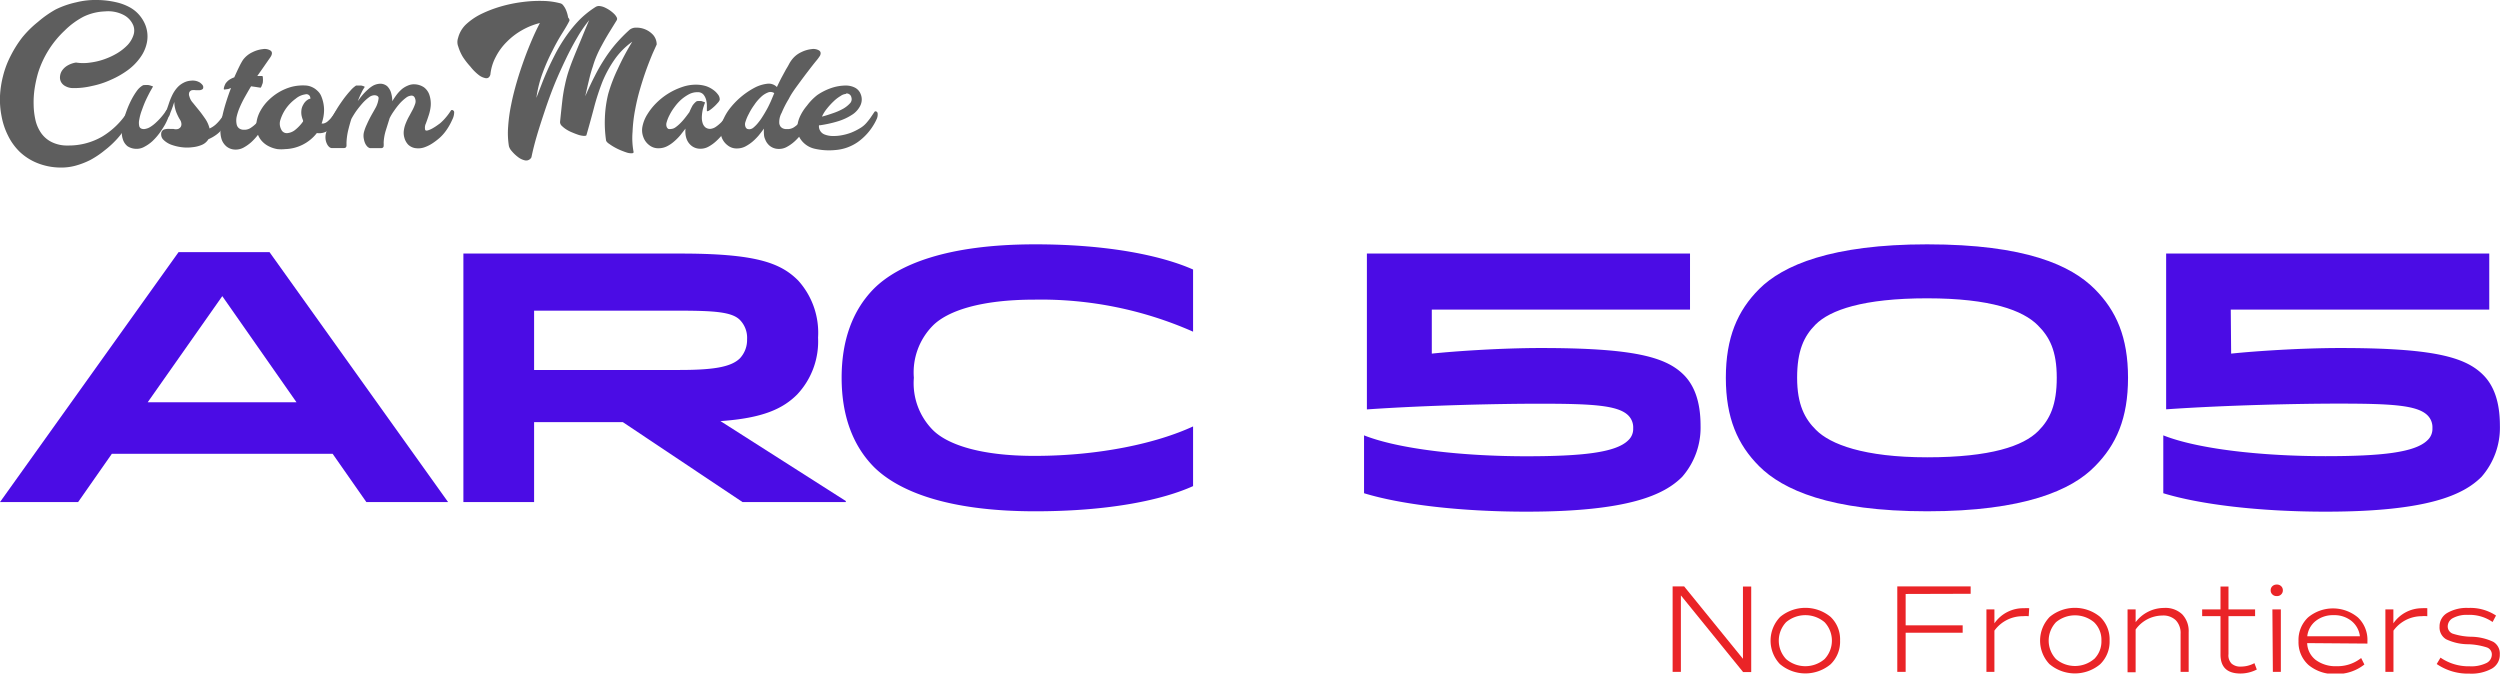
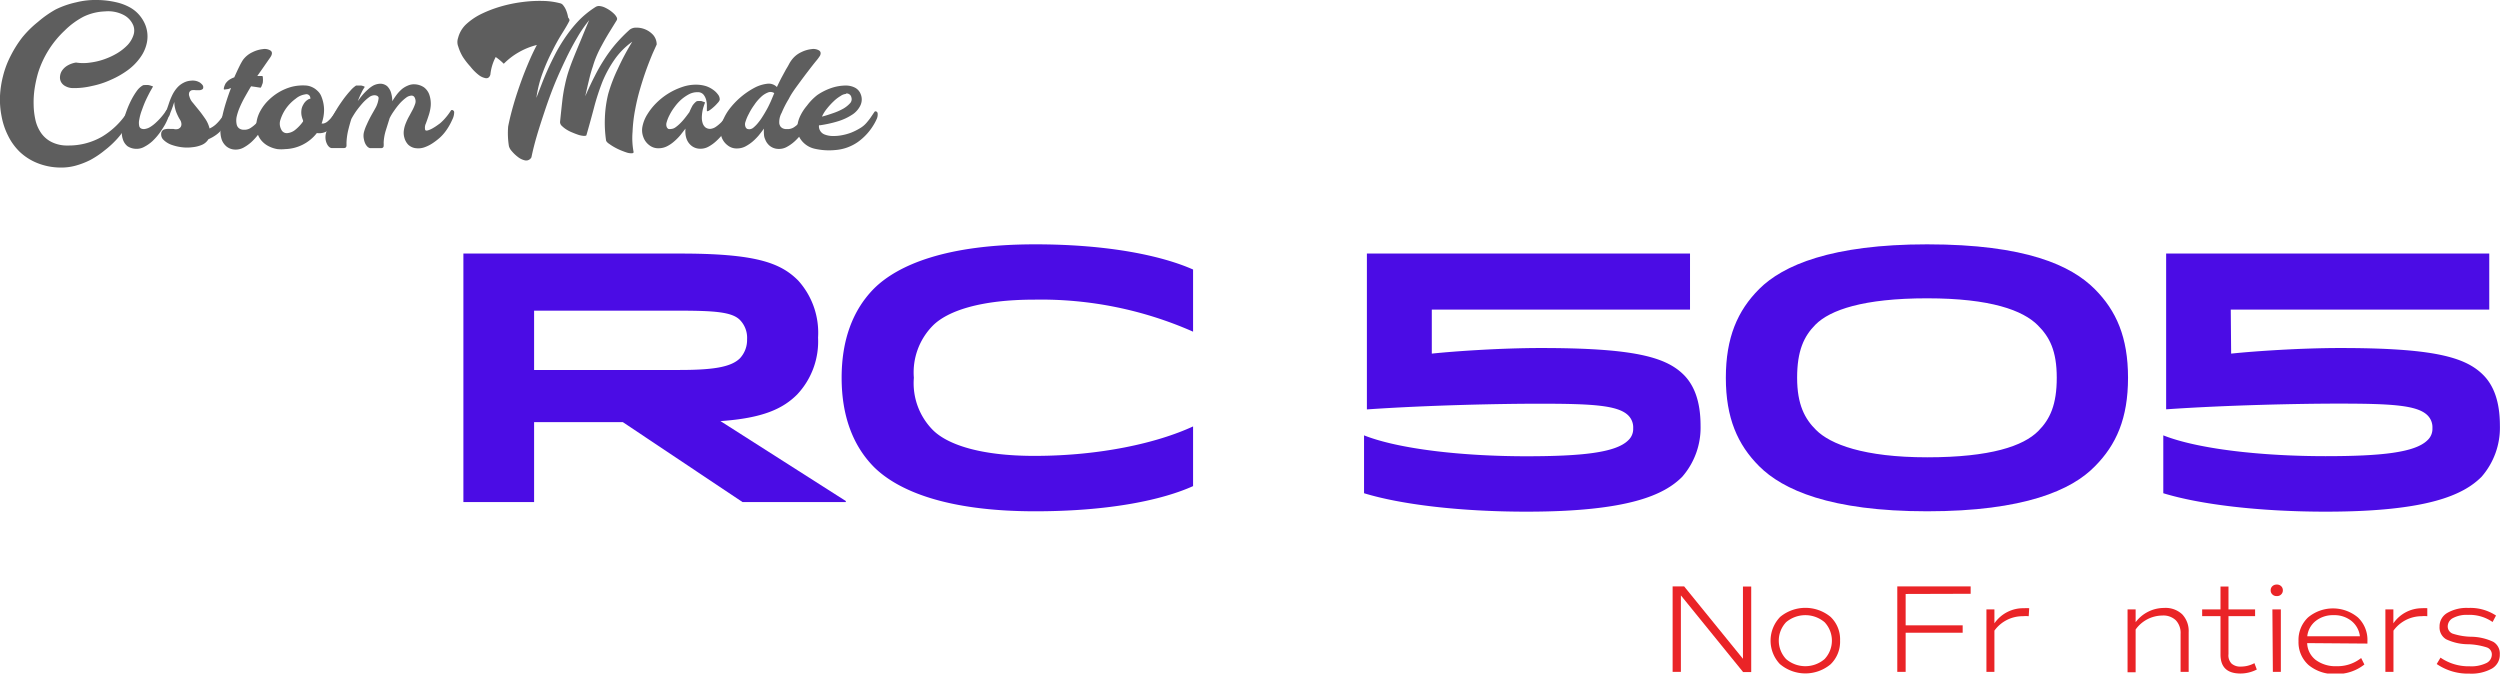
<svg xmlns="http://www.w3.org/2000/svg" viewBox="0 0 263.06 70.87">
  <defs>
    <style>.cls-1{fill:#ea2427;}.cls-2{fill:#4b0ce5;}.cls-3{fill:#5e5e5e;}</style>
  </defs>
  <g id="katman_2" data-name="katman 2">
    <g id="Layer_1" data-name="Layer 1">
      <path class="cls-1" d="M184.27,61.72v9h-.85l-6.55-8.07V70.7H176v-9h1.21l6.19,7.62V61.72Z" />
      <path class="cls-1" d="M187.32,69.91a3.59,3.59,0,0,1,0-5,4.17,4.17,0,0,1,5.3,0,3.26,3.26,0,0,1,1,2.49,3.3,3.3,0,0,1-1,2.5,4.14,4.14,0,0,1-5.3,0Zm4.67-.56a2.83,2.83,0,0,0,0-3.88,3.14,3.14,0,0,0-4.05,0,2.83,2.83,0,0,0,0,3.88,3.11,3.11,0,0,0,4.05,0Z" />
      <path class="cls-1" d="M200.52,62.5v3.3h6v.78h-6V70.7h-.88v-9h7.72v.78Z" />
      <path class="cls-1" d="M213.52,64l-.05.84a3.16,3.16,0,0,0-.61,0,3.66,3.66,0,0,0-3,1.52V70.7h-.84V64.12h.84v1.47A3.68,3.68,0,0,1,213,64,2.83,2.83,0,0,1,213.52,64Z" />
-       <path class="cls-1" d="M215.68,69.91a3.59,3.59,0,0,1,0-5,4.17,4.17,0,0,1,5.3,0,3.26,3.26,0,0,1,1,2.49,3.3,3.3,0,0,1-1,2.5,4.14,4.14,0,0,1-5.3,0Zm4.67-.56a2.59,2.59,0,0,0,.77-1.94,2.56,2.56,0,0,0-.78-1.94,3.13,3.13,0,0,0-4,0,2.83,2.83,0,0,0,0,3.88,3.11,3.11,0,0,0,4,0Z" />
      <path class="cls-1" d="M229.62,64.64a2.56,2.56,0,0,1,.68,1.89V70.7h-.85v-4a1.93,1.93,0,0,0-.5-1.43,1.89,1.89,0,0,0-1.43-.5,3.48,3.48,0,0,0-2.8,1.47v4.5h-.85V64.12h.85v1.35a3.75,3.75,0,0,1,3-1.5A2.55,2.55,0,0,1,229.62,64.64Z" />
      <path class="cls-1" d="M237.47,70.45a3.77,3.77,0,0,1-1.72.42q-2.1,0-2.1-2V64.83h-1.93v-.71h1.93v-2.4h.84v2.4h2.8v.71h-2.8v4a1.23,1.23,0,0,0,.33,1,1.39,1.39,0,0,0,1,.31,3,3,0,0,0,1.4-.36Z" />
      <path class="cls-1" d="M239.11,62.55a.57.57,0,0,1-.18-.43.57.57,0,0,1,.18-.44.64.64,0,0,1,.46-.17.62.62,0,0,1,.46.17.57.57,0,0,1,.18.44.57.57,0,0,1-.18.43.58.58,0,0,1-.46.17A.6.6,0,0,1,239.11,62.55Zm0,1.57H240V70.7h-.84Z" />
      <path class="cls-1" d="M242.77,67.67a2.33,2.33,0,0,0,.91,1.78,3.49,3.49,0,0,0,2.2.65,4,4,0,0,0,2.57-.86l.34.68a4.65,4.65,0,0,1-3,1,4.2,4.2,0,0,1-2.87-.94,3.2,3.2,0,0,1-1.06-2.52,3.25,3.25,0,0,1,1-2.49,4.1,4.1,0,0,1,5.25,0,3.25,3.25,0,0,1,1,2.49v.26Zm.91-2.34a2.37,2.37,0,0,0-.9,1.62h5.54a2.45,2.45,0,0,0-.9-1.62,2.87,2.87,0,0,0-1.87-.6A2.91,2.91,0,0,0,243.68,65.33Z" />
      <path class="cls-1" d="M255.41,64l0,.84a3.24,3.24,0,0,0-.61,0,3.66,3.66,0,0,0-2.95,1.52V70.7H251V64.12h.84v1.47A3.66,3.66,0,0,1,254.87,64,2.83,2.83,0,0,1,255.41,64Z" />
      <path class="cls-1" d="M256.4,69.87l.4-.67a5.22,5.22,0,0,0,3.07.91,3.61,3.61,0,0,0,1.71-.32,1,1,0,0,0,.62-.9.77.77,0,0,0-.51-.76,7.08,7.08,0,0,0-1.94-.34,5.43,5.43,0,0,1-2.37-.53,1.45,1.45,0,0,1-.68-1.33,1.62,1.62,0,0,1,.82-1.44,4.06,4.06,0,0,1,2.21-.52,4.9,4.9,0,0,1,2.91.8l-.36.68a4.27,4.27,0,0,0-2.61-.75,3.05,3.05,0,0,0-1.55.33,1,1,0,0,0-.56.86.81.81,0,0,0,.51.78A6.7,6.7,0,0,0,260,67a5.58,5.58,0,0,1,2.36.54,1.43,1.43,0,0,1,.68,1.32,1.67,1.67,0,0,1-.83,1.49,4.45,4.45,0,0,1-2.37.53A5.8,5.8,0,0,1,256.4,69.87Z" />
-       <path class="cls-2" d="M18.79,26.53h9.57l18.79,26.3h-8.6L35,47.75H11.77L8.22,52.83H0Zm-3.25,15.8H31.2L23.39,31.16Z" />
      <path class="cls-2" d="M83.88,41.51C82.39,43,80.29,44,75.81,44.31L89,52.72v.11H78.13L65.54,44.42H56.2v8.41H48.76V26.68H71.55c7.88,0,10.54.93,12.44,2.84a8.19,8.19,0,0,1,2.09,6A8.15,8.15,0,0,1,83.88,41.51ZM71.44,32.69H56.2v6.24H71.44c3.44,0,5.45-.26,6.42-1.23a2.82,2.82,0,0,0,.75-2,2.68,2.68,0,0,0-.78-2.06C77,32.84,75.25,32.69,71.44,32.69Z" />
      <path class="cls-2" d="M108.92,25.71c7.84,0,13.41,1.23,16.62,2.65V34.9a39.58,39.58,0,0,0-16.7-3.37c-5.71,0-9.15,1.2-10.68,2.73a7,7,0,0,0-2,5.49,7,7,0,0,0,2,5.5c1.53,1.53,5,2.72,10.68,2.72,6.88,0,12.89-1.34,16.7-3.1v6.28c-3.21,1.45-8.78,2.65-16.62,2.65-9.34,0-14.42-2.17-16.93-4.63-2.27-2.28-3.43-5.46-3.43-9.42s1.16-7.13,3.43-9.41C94.5,27.87,99.58,25.71,108.92,25.71Z" />
      <path class="cls-2" d="M150.66,37.21c2.46-.26,7.36-.59,11.46-.59,9.76,0,13.16.93,15.06,2.83,1.08,1.09,1.76,2.77,1.76,5.35A7.86,7.86,0,0,1,177,50.18c-1.86,1.86-5.56,3.66-16.36,3.66-7,0-13.22-.75-17.11-1.94V45.81c3.66,1.45,10.39,2.2,17.07,2.2,5.79,0,9.42-.37,10.73-1.68a1.62,1.62,0,0,0,.52-1.27,1.77,1.77,0,0,0-.52-1.35c-1.09-1.08-3.85-1.23-9.38-1.23-4,0-11.62.15-18.12.6V26.68h34v5.9H150.66Z" />
      <path class="cls-2" d="M220.41,49.09C218,51.56,213,53.8,202.78,53.8s-15.21-2.28-17.67-4.74c-2.28-2.28-3.51-5.08-3.51-9.31s1.23-7.06,3.51-9.34c2.5-2.5,7.62-4.7,17.67-4.7,10.42,0,15.17,2.24,17.63,4.7,2.28,2.28,3.51,5.08,3.51,9.34S222.69,46.81,220.41,49.09Zm-5.94-3.73c1.24-1.24,1.95-2.77,1.95-5.61s-.75-4.29-2-5.53c-1.56-1.56-4.93-2.83-11.65-2.83s-10.2,1.23-11.73,2.76c-1.23,1.23-1.94,2.76-1.94,5.6s.82,4.34,2,5.5c1.49,1.49,5,2.87,11.69,2.87S212.9,46.93,214.47,45.36Z" />
      <path class="cls-2" d="M234.77,37.21c2.46-.26,7.36-.59,11.47-.59,9.75,0,13.15.93,15.05,2.83,1.09,1.09,1.76,2.77,1.76,5.35a7.86,7.86,0,0,1-1.94,5.38c-1.87,1.86-5.57,3.66-16.37,3.66-7,0-13.22-.75-17.11-1.94V45.81C231.29,47.26,238,48,244.71,48c5.79,0,9.41-.37,10.72-1.68a1.62,1.62,0,0,0,.52-1.27,1.77,1.77,0,0,0-.52-1.35c-1.09-1.08-3.85-1.23-9.38-1.23-4,0-11.62.15-18.12.6V26.68h34v5.9h-27.2Z" />
      <path class="cls-3" d="M7.71,9.27a1.68,1.68,0,0,1-.84-.21,1.07,1.07,0,0,1-.46-.46A1.05,1.05,0,0,1,6.32,8a1.31,1.31,0,0,1,.25-.63,1.8,1.8,0,0,1,.58-.5A2.59,2.59,0,0,1,8,6.58a4.84,4.84,0,0,0,1.52,0,6.89,6.89,0,0,0,1.52-.37,7.42,7.42,0,0,0,1.36-.65,5.4,5.4,0,0,0,1.05-.85,2.85,2.85,0,0,0,.59-1,1.53,1.53,0,0,0,0-1,2.17,2.17,0,0,0-1-1.12,3.55,3.55,0,0,0-2-.39,5.62,5.62,0,0,0-2.26.56A8.19,8.19,0,0,0,6.79,3.23,10.34,10.34,0,0,0,4,7.69a13.38,13.38,0,0,0-.35,1.59A9.67,9.67,0,0,0,3.54,11a7.9,7.9,0,0,0,.19,1.63A3.91,3.91,0,0,0,4.33,14a2.94,2.94,0,0,0,1.11.95,3.62,3.62,0,0,0,1.7.36,7,7,0,0,0,3.58-.92,8.18,8.18,0,0,0,2.77-2.73.15.15,0,0,1,.11,0,.2.2,0,0,1,.13,0,.33.33,0,0,1,.1.11.15.15,0,0,1,0,.13,5.12,5.12,0,0,1-.56,1.42,7.42,7.42,0,0,1-1,1.35A9.84,9.84,0,0,1,11,15.83a9.38,9.38,0,0,1-1.49,1,8.13,8.13,0,0,1-1.59.61,5.62,5.62,0,0,1-1.55.19,6.65,6.65,0,0,1-2.46-.48,5.85,5.85,0,0,1-1.82-1.16A6.13,6.13,0,0,1,.84,14.26a7.55,7.55,0,0,1-.67-2A9.18,9.18,0,0,1,0,10.09,10.52,10.52,0,0,1,.32,8a9.72,9.72,0,0,1,.79-2.1A12,12,0,0,1,2.34,3.94,10.84,10.84,0,0,1,4,2.3,11.18,11.18,0,0,1,5.85,1,9.32,9.32,0,0,1,8,.25,8.28,8.28,0,0,1,10.24,0a9.31,9.31,0,0,1,2,.24,5.48,5.48,0,0,1,1.45.55,3.57,3.57,0,0,1,1,.83,3.77,3.77,0,0,1,.6,1,3.3,3.3,0,0,1,.18,1.79,4,4,0,0,1-.68,1.6A5.87,5.87,0,0,1,13.42,7.4a9.33,9.33,0,0,1-1.76,1,9.1,9.1,0,0,1-2,.65A8,8,0,0,1,7.71,9.27Z" />
      <path class="cls-3" d="M15,9a.37.37,0,0,1,.23-.05,2.58,2.58,0,0,1,.39,0,2.14,2.14,0,0,1,.35.1c.1,0,.14.07.1.11l-.28.49c-.13.25-.28.54-.43.86s-.29.68-.42,1.05a5.29,5.29,0,0,0-.28,1,1.58,1.58,0,0,0,0,.74c.07.2.25.29.52.28a1.49,1.49,0,0,0,.63-.22,3.72,3.72,0,0,0,.65-.51,6.06,6.06,0,0,0,.6-.64,5.6,5.6,0,0,0,.44-.6.15.15,0,0,1,.21,0,.22.22,0,0,1,.12.19,1.47,1.47,0,0,1-.12.56,5.46,5.46,0,0,1-.37.79,9.56,9.56,0,0,1-.58.89,6.38,6.38,0,0,1-.73.82,4,4,0,0,1-.83.58,1.64,1.64,0,0,1-.87.22,1.7,1.7,0,0,1-.92-.28,1.49,1.49,0,0,1-.49-.75,2.12,2.12,0,0,1-.09-.9,5.61,5.61,0,0,1,.19-1.11,10.93,10.93,0,0,1,.37-1.15,10,10,0,0,1,.5-1.09,6.89,6.89,0,0,1,.55-.87A2,2,0,0,1,15,9Z" />
      <path class="cls-3" d="M17.82,12.17a.19.19,0,0,1-.14.12.27.27,0,0,1-.17-.06.43.43,0,0,1-.12-.17.33.33,0,0,1,0-.22l.08-.15.07-.15s.05-.12.08-.21.08-.23.14-.41a7.1,7.1,0,0,1,.38-.94,3.48,3.48,0,0,1,.51-.76,2.26,2.26,0,0,1,.66-.51,1.9,1.9,0,0,1,.78-.22,1.45,1.45,0,0,1,.95.2c.21.16.32.29.34.41s0,.24-.08.29a.59.59,0,0,1-.3.1H20.6a1.64,1.64,0,0,0-.4,0,.43.43,0,0,0-.27.2.58.58,0,0,0,0,.46,1.56,1.56,0,0,0,.36.66l.65.8c.23.28.45.59.67.91a3.11,3.11,0,0,1,.44,1,2.51,2.51,0,0,0,.66-.43,4.47,4.47,0,0,0,.7-.83c.19-.29.33-.52.42-.67a.17.17,0,0,1,.21,0,.23.23,0,0,1,.12.2,1.59,1.59,0,0,1-.16.72,4.35,4.35,0,0,1-.58,1,2.83,2.83,0,0,1-.69.69,4.2,4.2,0,0,1-.8.45,1.47,1.47,0,0,1-.68.59,3.32,3.32,0,0,1-1,.25,4.36,4.36,0,0,1-1.14,0A5,5,0,0,1,18,15.22a2.31,2.31,0,0,1-.78-.49.78.78,0,0,1-.26-.64.49.49,0,0,1,.29-.46,1.65,1.65,0,0,1,.66-.06h.16l.2,0a.89.89,0,0,0,.47,0,.58.58,0,0,0,.27-.21.55.55,0,0,0,.08-.31.94.94,0,0,0-.07-.31,2.86,2.86,0,0,0-.17-.29c-.07-.13-.15-.29-.23-.47a3.25,3.25,0,0,1-.2-.6,2.28,2.28,0,0,1-.07-.7c0,.09-.07.2-.11.34s-.09.27-.14.41-.11.28-.16.41S17.86,12.09,17.82,12.17Z" />
      <path class="cls-3" d="M23.62,9.42c-.05,0-.07,0-.07-.11a1.4,1.4,0,0,1,.06-.24,1.89,1.89,0,0,1,.11-.25.49.49,0,0,1,.12-.16,1.32,1.32,0,0,1,.36-.31,2.31,2.31,0,0,1,.45-.21c.21-.47.4-.88.56-1.2a6.57,6.57,0,0,1,.36-.64,2.62,2.62,0,0,1,1-.81,3.21,3.21,0,0,1,1.08-.32,1.17,1.17,0,0,1,.78.13c.2.12.23.3.12.55a1.68,1.68,0,0,1-.14.23l-.32.46-.45.65L27.07,8h.51c.06,0,.08.08.08.21a1.94,1.94,0,0,1,0,.4c0,.15-.08.28-.12.41a.56.56,0,0,1-.12.21l-.51-.08-.49-.07c-.23.37-.44.75-.65,1.12s-.39.74-.54,1.09a5.78,5.78,0,0,0-.33,1,1.93,1.93,0,0,0,0,.78.72.72,0,0,0,.15.33.69.69,0,0,0,.24.18.83.83,0,0,0,.27.07h.28a1.2,1.2,0,0,0,.58-.22,3.41,3.41,0,0,0,.59-.5,5,5,0,0,0,.51-.63c.16-.22.3-.42.41-.6a.17.17,0,0,1,.21,0,.23.23,0,0,1,.12.2,1.43,1.43,0,0,1-.12.55,5.53,5.53,0,0,1-.37.8c-.17.28-.36.58-.58.88a6.36,6.36,0,0,1-.73.81,4.38,4.38,0,0,1-.83.59,1.74,1.74,0,0,1-.87.21,1.49,1.49,0,0,1-.93-.33,1.72,1.72,0,0,1-.49-.69,2.78,2.78,0,0,1-.14-1.09,9,9,0,0,1,.19-1.37c.1-.49.24-1,.4-1.51s.33-1,.52-1.49l-.3.11Z" />
      <path class="cls-3" d="M33.79,10.09a3.83,3.83,0,0,1,.31,1.49A4.22,4.22,0,0,1,33.84,13l.19,0a1.14,1.14,0,0,0,.39-.18,3.61,3.61,0,0,0,.35-.33q.16-.2.3-.39t.27-.39a.17.17,0,0,1,.21,0,.24.24,0,0,1,.11.2,2.12,2.12,0,0,1-.14.62,3,3,0,0,1-.35.6,2.89,2.89,0,0,1-.49.5,2.18,2.18,0,0,1-.58.31,1.67,1.67,0,0,1-.76.06A4.38,4.38,0,0,1,30,15.69a3.83,3.83,0,0,1-.81,0,3.12,3.12,0,0,1-.85-.27,2.47,2.47,0,0,1-.75-.54,2.15,2.15,0,0,1-.51-.9A2.47,2.47,0,0,1,27,12.81a3.43,3.43,0,0,1,.41-1.16,4.79,4.79,0,0,1,.81-1.07,5.8,5.8,0,0,1,1.13-.88,5.44,5.44,0,0,1,1.36-.57A4.83,4.83,0,0,1,32.22,9a1.87,1.87,0,0,1,.4.08,2.27,2.27,0,0,1,.45.21,2.3,2.3,0,0,1,.42.35A1.54,1.54,0,0,1,33.79,10.09Zm-1.26.32a.28.28,0,0,1,.12,0,.49.49,0,0,0,0-.15.41.41,0,0,0-.53-.33,2,2,0,0,0-1,.45,4.52,4.52,0,0,0-1,1,4.3,4.3,0,0,0-.6,1.19,1.29,1.29,0,0,0,.07,1.05.63.63,0,0,0,.62.39,1.54,1.54,0,0,0,.87-.36,4.22,4.22,0,0,0,.81-.87l0-.11a2.83,2.83,0,0,1-.13-.39,1.78,1.78,0,0,1-.05-.62,1.42,1.42,0,0,1,.21-.66A1.34,1.34,0,0,1,32.53,10.41Z" />
      <path class="cls-3" d="M36.46,15c0,.15,0,.27,0,.36a.3.3,0,0,1-.09.17.39.39,0,0,1-.2.05H34.88a.47.47,0,0,1-.22-.1.92.92,0,0,1-.21-.25,1.6,1.6,0,0,1-.18-.5,1.73,1.73,0,0,1,.07-.85,7.85,7.85,0,0,1,.4-1.1c.18-.39.39-.78.63-1.19s.5-.78.75-1.13a11.09,11.09,0,0,1,.74-.91A2.86,2.86,0,0,1,37.47,9s.1,0,.21,0L38,9a1.58,1.58,0,0,1,.28.08c.08,0,.1.08.07.12a3,3,0,0,0-.29.5c-.13.26-.27.57-.41.93.16-.21.32-.43.5-.64a5.64,5.64,0,0,1,.54-.55A3,3,0,0,1,39.28,9a1.73,1.73,0,0,1,.59-.18,1.12,1.12,0,0,1,.87.25,1.6,1.6,0,0,1,.43.77,3.1,3.1,0,0,1,.11.81,7.78,7.78,0,0,1,.47-.7,3.94,3.94,0,0,1,.56-.59A2.47,2.47,0,0,1,42.93,9a1.57,1.57,0,0,1,.67-.13,1.9,1.9,0,0,1,1,.31,1.65,1.65,0,0,1,.57.77,3,3,0,0,1,.15,1.22,4.55,4.55,0,0,1-.22,1c-.1.31-.2.59-.29.83a1,1,0,0,0-.08.62c0,.11.13.15.29.1a2.52,2.52,0,0,0,.52-.23,5.65,5.65,0,0,0,.51-.33l.25-.18a5.46,5.46,0,0,0,.67-.69,6.13,6.13,0,0,0,.49-.68.17.17,0,0,1,.21,0,.23.23,0,0,1,.12.2,1.73,1.73,0,0,1-.21.8,6.27,6.27,0,0,1-.64,1.13,4.71,4.71,0,0,1-.64.73,6.7,6.7,0,0,1-.81.62,3.8,3.8,0,0,1-.86.42,1.94,1.94,0,0,1-.81.09,1.39,1.39,0,0,1-.88-.39,1.69,1.69,0,0,1-.39-.72,1.82,1.82,0,0,1-.05-.8,3,3,0,0,1,.22-.77,5.6,5.6,0,0,1,.36-.74l.36-.67a4.56,4.56,0,0,0,.25-.6.79.79,0,0,0,0-.5c-.06-.22-.18-.34-.37-.35a1,1,0,0,0-.59.22,4.48,4.48,0,0,0-.66.6,7.9,7.9,0,0,0-.61.79,5.7,5.7,0,0,0-.46.76l-.4,1.28a5.14,5.14,0,0,0-.23,1.3,2.6,2.6,0,0,1,0,.36.22.22,0,0,1-.09.17.37.37,0,0,1-.2.05h-.91l-.24,0a.71.71,0,0,1-.24-.13,1.3,1.3,0,0,1-.23-.3,1.76,1.76,0,0,1-.17-.52,1.59,1.59,0,0,1,0-.71,4.55,4.55,0,0,1,.31-.84c.13-.3.28-.6.45-.91s.35-.61.51-.91a2.77,2.77,0,0,0,.28-.94c0-.18-.15-.29-.42-.31a1,1,0,0,0-.61.23,4.48,4.48,0,0,0-.69.64c-.23.26-.45.54-.66.83a8.71,8.71,0,0,0-.49.8c-.14.44-.26.88-.36,1.31A6.89,6.89,0,0,0,36.46,15Z" />
-       <path class="cls-3" d="M48.2,4A3,3,0,0,1,49,2.6a6.66,6.66,0,0,1,1.6-1.11,12.92,12.92,0,0,1,2.07-.8A14.79,14.79,0,0,1,55,.21,13.92,13.92,0,0,1,57.19.1,7.63,7.63,0,0,1,59,.36a.57.57,0,0,1,.27.21,2,2,0,0,1,.24.38,3,3,0,0,1,.17.45,3,3,0,0,1,.1.44c.13.15.17.27.13.36-.19.38-.45.82-.78,1.34a20.21,20.21,0,0,0-1,1.8,19.86,19.86,0,0,0-1,2.25,12.36,12.36,0,0,0-.69,2.71c.15-.4.33-.85.53-1.37s.42-1.06.68-1.64.56-1.18.88-1.8A17.66,17.66,0,0,1,59.64,3.7,13.38,13.38,0,0,1,61,2.06,9.89,9.89,0,0,1,62.69.72a.67.67,0,0,1,.43-.08,1.7,1.7,0,0,1,.52.15,3.56,3.56,0,0,1,.53.3,3.42,3.42,0,0,1,.45.37,1.47,1.47,0,0,1,.28.38.31.31,0,0,1,0,.28L64,3.58c-.25.42-.48.82-.67,1.18a11.78,11.78,0,0,0-.53,1.07A9.86,9.86,0,0,0,62.38,7c-.14.4-.27.86-.39,1.36s-.26,1.1-.41,1.77c.35-.79.67-1.49,1-2.12a18.06,18.06,0,0,1,1-1.75,14.69,14.69,0,0,1,1.15-1.57,16.82,16.82,0,0,1,1.52-1.56,1.07,1.07,0,0,1,.69-.22,2.36,2.36,0,0,1,1.79.77,1.54,1.54,0,0,1,.37,1l-.42.93c-.19.45-.41,1-.63,1.6s-.45,1.3-.67,2.05a21.82,21.82,0,0,0-.55,2.29,15.56,15.56,0,0,0-.27,2.33A7.83,7.83,0,0,0,66.67,16c0,.08-.07.13-.2.13a1.64,1.64,0,0,1-.49-.07c-.19-.06-.41-.14-.65-.24a6.13,6.13,0,0,1-.68-.33,5.46,5.46,0,0,1-.56-.36.89.89,0,0,1-.31-.31,12.73,12.73,0,0,1-.13-2.46A12.32,12.32,0,0,1,64,9.88a16.38,16.38,0,0,1,1-2.62,26.27,26.27,0,0,1,1.53-2.87,7.69,7.69,0,0,0-1.88,1.9A12.16,12.16,0,0,0,63.39,8.6a24.57,24.57,0,0,0-.87,2.67q-.37,1.41-.81,2.94,0,.09-.27.09a2.5,2.5,0,0,1-.54-.1c-.21-.07-.43-.15-.66-.25a3.59,3.59,0,0,1-.65-.33,3,3,0,0,1-.49-.39.56.56,0,0,1-.17-.39c.09-.88.17-1.64.24-2.25s.17-1.18.28-1.67a13,13,0,0,1,.36-1.37c.14-.42.31-.89.51-1.39s.43-1.06.7-1.7S61.61,3,62,2.12a13.13,13.13,0,0,0-1.25,1.81c-.42.71-.83,1.48-1.23,2.32S58.7,8,58.34,8.89s-.7,1.83-1,2.73-.59,1.78-.84,2.63-.44,1.61-.58,2.3a.62.62,0,0,1-.66.33,1.82,1.82,0,0,1-.76-.36,4,4,0,0,1-.66-.63,1.3,1.3,0,0,1-.29-.51,8.67,8.67,0,0,1-.08-2.07A16.87,16.87,0,0,1,53.79,11c.16-.81.37-1.63.61-2.45s.51-1.61.78-2.36.56-1.46.84-2.11.55-1.2.79-1.66a7.47,7.47,0,0,0-1.87.75,7.23,7.23,0,0,0-1.61,1.23A6.15,6.15,0,0,0,52.16,6a5,5,0,0,0-.56,1.85c-.08.27-.24.4-.47.38a1.66,1.66,0,0,1-.77-.35A5.08,5.08,0,0,1,49.49,7,7.74,7.74,0,0,1,48.71,6a4.77,4.77,0,0,1-.49-1.1A1.3,1.3,0,0,1,48.2,4Z" />
+       <path class="cls-3" d="M48.2,4A3,3,0,0,1,49,2.6a6.66,6.66,0,0,1,1.6-1.11,12.92,12.92,0,0,1,2.07-.8A14.79,14.79,0,0,1,55,.21,13.92,13.92,0,0,1,57.19.1,7.63,7.63,0,0,1,59,.36a.57.57,0,0,1,.27.21,2,2,0,0,1,.24.38,3,3,0,0,1,.17.45,3,3,0,0,1,.1.44c.13.15.17.27.13.36-.19.38-.45.82-.78,1.34a20.21,20.21,0,0,0-1,1.8,19.86,19.86,0,0,0-1,2.25,12.36,12.36,0,0,0-.69,2.71c.15-.4.33-.85.53-1.37s.42-1.06.68-1.64.56-1.18.88-1.8A17.66,17.66,0,0,1,59.64,3.7,13.38,13.38,0,0,1,61,2.06,9.89,9.89,0,0,1,62.69.72a.67.67,0,0,1,.43-.08,1.7,1.7,0,0,1,.52.15,3.56,3.56,0,0,1,.53.3,3.42,3.42,0,0,1,.45.37,1.47,1.47,0,0,1,.28.38.31.31,0,0,1,0,.28L64,3.58c-.25.42-.48.82-.67,1.18a11.78,11.78,0,0,0-.53,1.07A9.86,9.86,0,0,0,62.38,7c-.14.4-.27.86-.39,1.36s-.26,1.1-.41,1.77c.35-.79.67-1.49,1-2.12a18.06,18.06,0,0,1,1-1.75,14.69,14.69,0,0,1,1.15-1.57,16.82,16.82,0,0,1,1.52-1.56,1.07,1.07,0,0,1,.69-.22,2.36,2.36,0,0,1,1.79.77,1.54,1.54,0,0,1,.37,1l-.42.93c-.19.45-.41,1-.63,1.6s-.45,1.3-.67,2.05a21.82,21.82,0,0,0-.55,2.29,15.56,15.56,0,0,0-.27,2.33A7.83,7.83,0,0,0,66.67,16c0,.08-.07.13-.2.13a1.64,1.64,0,0,1-.49-.07c-.19-.06-.41-.14-.65-.24a6.13,6.13,0,0,1-.68-.33,5.46,5.46,0,0,1-.56-.36.89.89,0,0,1-.31-.31,12.73,12.73,0,0,1-.13-2.46A12.32,12.32,0,0,1,64,9.88a16.38,16.38,0,0,1,1-2.62,26.27,26.27,0,0,1,1.53-2.87,7.69,7.69,0,0,0-1.88,1.9A12.16,12.16,0,0,0,63.39,8.6a24.57,24.57,0,0,0-.87,2.67q-.37,1.41-.81,2.94,0,.09-.27.09a2.5,2.5,0,0,1-.54-.1c-.21-.07-.43-.15-.66-.25a3.59,3.59,0,0,1-.65-.33,3,3,0,0,1-.49-.39.56.56,0,0,1-.17-.39c.09-.88.17-1.64.24-2.25s.17-1.18.28-1.67a13,13,0,0,1,.36-1.37c.14-.42.31-.89.51-1.39s.43-1.06.7-1.7S61.61,3,62,2.12a13.13,13.13,0,0,0-1.25,1.81c-.42.71-.83,1.48-1.23,2.32S58.7,8,58.34,8.89s-.7,1.83-1,2.73-.59,1.78-.84,2.63-.44,1.61-.58,2.3a.62.62,0,0,1-.66.33,1.82,1.82,0,0,1-.76-.36,4,4,0,0,1-.66-.63,1.3,1.3,0,0,1-.29-.51,8.67,8.67,0,0,1-.08-2.07c.16-.81.37-1.63.61-2.45s.51-1.61.78-2.36.56-1.46.84-2.11.55-1.2.79-1.66a7.47,7.47,0,0,0-1.87.75,7.23,7.23,0,0,0-1.61,1.23A6.15,6.15,0,0,0,52.16,6a5,5,0,0,0-.56,1.85c-.08.27-.24.4-.47.38a1.66,1.66,0,0,1-.77-.35A5.08,5.08,0,0,1,49.49,7,7.74,7.74,0,0,1,48.71,6a4.77,4.77,0,0,1-.49-1.1A1.3,1.3,0,0,1,48.2,4Z" />
      <path class="cls-3" d="M73.25,10.69a.37.37,0,0,1,.21-.06l.33,0,.29.1c.08,0,.11.07.09.11s-.07.18-.12.34a3.38,3.38,0,0,0-.14.55,4.2,4.2,0,0,0-.06.62,1.87,1.87,0,0,0,.08.59,1,1,0,0,0,.28.45.81.81,0,0,0,.54.17,1.23,1.23,0,0,0,.58-.22,3.82,3.82,0,0,0,.59-.5,7.79,7.79,0,0,0,.51-.63c.16-.22.29-.42.41-.6a.17.17,0,0,1,.21,0,.22.22,0,0,1,.11.2,1.22,1.22,0,0,1-.11.55,5.67,5.67,0,0,1-.38.8,9.28,9.28,0,0,1-.57.88,5.74,5.74,0,0,1-.74.81,4,4,0,0,1-.82.59,1.74,1.74,0,0,1-.87.21,1.47,1.47,0,0,1-.93-.33,1.63,1.63,0,0,1-.49-.69,2.19,2.19,0,0,1-.12-.52,2.81,2.81,0,0,1,0-.58l-.53.68a5.79,5.79,0,0,1-.65.66,3.53,3.53,0,0,1-.76.52,1.94,1.94,0,0,1-.89.21,1.5,1.5,0,0,1-1-.34,1.81,1.81,0,0,1-.61-.85,2,2,0,0,1-.08-1.14,3.76,3.76,0,0,1,.5-1.23,6.37,6.37,0,0,1,.94-1.19,7,7,0,0,1,2.69-1.68,4.37,4.37,0,0,1,1.49-.26,3.58,3.58,0,0,1,1.08.16,2.81,2.81,0,0,1,1,.6,2.6,2.6,0,0,1,.3.36.8.8,0,0,1,.12.49,1,1,0,0,1-.23.33,4,4,0,0,1-.46.46,3.31,3.31,0,0,1-.45.34c-.14.07-.21.07-.21,0v-.51a2.34,2.34,0,0,0-.08-.64,1.43,1.43,0,0,0-.28-.55.76.76,0,0,0-.59-.25,1.91,1.91,0,0,0-.9.2,4.45,4.45,0,0,0-.84.57,4.88,4.88,0,0,0-.71.79,5.35,5.35,0,0,0-.53.85,3.66,3.66,0,0,0-.3.75.74.74,0,0,0,0,.49.42.42,0,0,0,.19.22.7.7,0,0,0,.27,0,.85.85,0,0,0,.45-.16,3.59,3.59,0,0,0,.5-.42,5.72,5.72,0,0,0,.51-.57c.17-.21.32-.42.47-.62a6.81,6.81,0,0,1,.34-.71A2.15,2.15,0,0,1,73.25,10.69Z" />
      <path class="cls-3" d="M83.31,6.3a2.62,2.62,0,0,1,1-.81,3.23,3.23,0,0,1,1.07-.32,1.19,1.19,0,0,1,.79.13c.19.12.23.3.12.55a4.28,4.28,0,0,1-.38.52c-.24.29-.52.65-.85,1.08s-.69.91-1.07,1.43-.73,1-1,1.54a10.49,10.49,0,0,0-.74,1.45A2,2,0,0,0,82,13a.84.84,0,0,0,.14.33.69.69,0,0,0,.24.18.9.9,0,0,0,.27.07H83a1.27,1.27,0,0,0,.59-.22,3.77,3.77,0,0,0,.58-.5,6.21,6.21,0,0,0,.52-.63c.15-.22.29-.42.4-.6a.17.17,0,0,1,.21,0,.23.23,0,0,1,.12.2,1.43,1.43,0,0,1-.12.55,5.53,5.53,0,0,1-.37.8,9.47,9.47,0,0,1-.58.88,5.68,5.68,0,0,1-.73.81,4.08,4.08,0,0,1-.83.59,1.68,1.68,0,0,1-.86.21,1.5,1.5,0,0,1-.94-.33,1.61,1.61,0,0,1-.48-.69,1.27,1.27,0,0,1-.12-.5,3.24,3.24,0,0,1,0-.62c-.16.22-.34.45-.53.69a6,6,0,0,1-.66.67,4.34,4.34,0,0,1-.77.52,1.93,1.93,0,0,1-.88.21,1.48,1.48,0,0,1-1-.34,1.83,1.83,0,0,1-.62-.85,2,2,0,0,1,0-1.38,5.3,5.3,0,0,1,.75-1.48,8.13,8.13,0,0,1,2.7-2.33,3.79,3.79,0,0,1,1.37-.43,1.2,1.2,0,0,1,1,.35c.16-.35.33-.69.49-1l.46-.85q.23-.37.36-.63A3.41,3.41,0,0,1,83.31,6.3Zm-4.46,7.3a.71.71,0,0,0,.46-.2,3.3,3.3,0,0,0,.48-.5,5.37,5.37,0,0,0,.46-.65c.15-.23.28-.46.4-.67s.22-.41.3-.58l.16-.34.36-.86a.69.69,0,0,0-.68-.06,2.19,2.19,0,0,0-.73.48,4.51,4.51,0,0,0-.7.83,6.38,6.38,0,0,0-.57.94,4.52,4.52,0,0,0-.35.83.75.75,0,0,0,0,.52.41.41,0,0,0,.18.22A.77.77,0,0,0,78.85,13.6Z" />
      <path class="cls-3" d="M89.05,9a2.11,2.11,0,0,1,.84.19,1.26,1.26,0,0,1,.66.68,1.46,1.46,0,0,1,0,1.19,2.36,2.36,0,0,1-.87,1,5.8,5.8,0,0,1-1.5.7,12.4,12.4,0,0,1-1.89.42l-.11,0a.88.88,0,0,0,.11.56.92.92,0,0,0,.5.42,2.36,2.36,0,0,0,.79.15,4.62,4.62,0,0,0,1-.08,5.6,5.6,0,0,0,1-.28,6.3,6.3,0,0,0,.9-.45,2.71,2.71,0,0,0,.7-.58c.13-.15.26-.31.39-.49l.46-.68a.17.17,0,0,1,.21,0,.24.24,0,0,1,.11.2,1.12,1.12,0,0,1-.09.55,4.91,4.91,0,0,1-.31.6,6,6,0,0,1-1.68,1.84,4.78,4.78,0,0,1-2.41.85,6.73,6.73,0,0,1-2.18-.15,2.44,2.44,0,0,1-1.41-.95,2,2,0,0,1-.38-1.13,3.1,3.1,0,0,1,.26-1.24,4.91,4.91,0,0,1,.76-1.2A5.71,5.71,0,0,1,86,10a6.12,6.12,0,0,1,1.42-.72A4.83,4.83,0,0,1,89.05,9Zm0,.88a1.14,1.14,0,0,0-.6.22,3.83,3.83,0,0,0-.72.55,7.33,7.33,0,0,0-.7.76,3.83,3.83,0,0,0-.54.86c.39-.1.79-.23,1.19-.37a6.14,6.14,0,0,0,1.06-.47,3,3,0,0,0,.7-.56.62.62,0,0,0,.15-.61A.51.51,0,0,0,89,9.84Z" />
    </g>
  </g>
</svg>